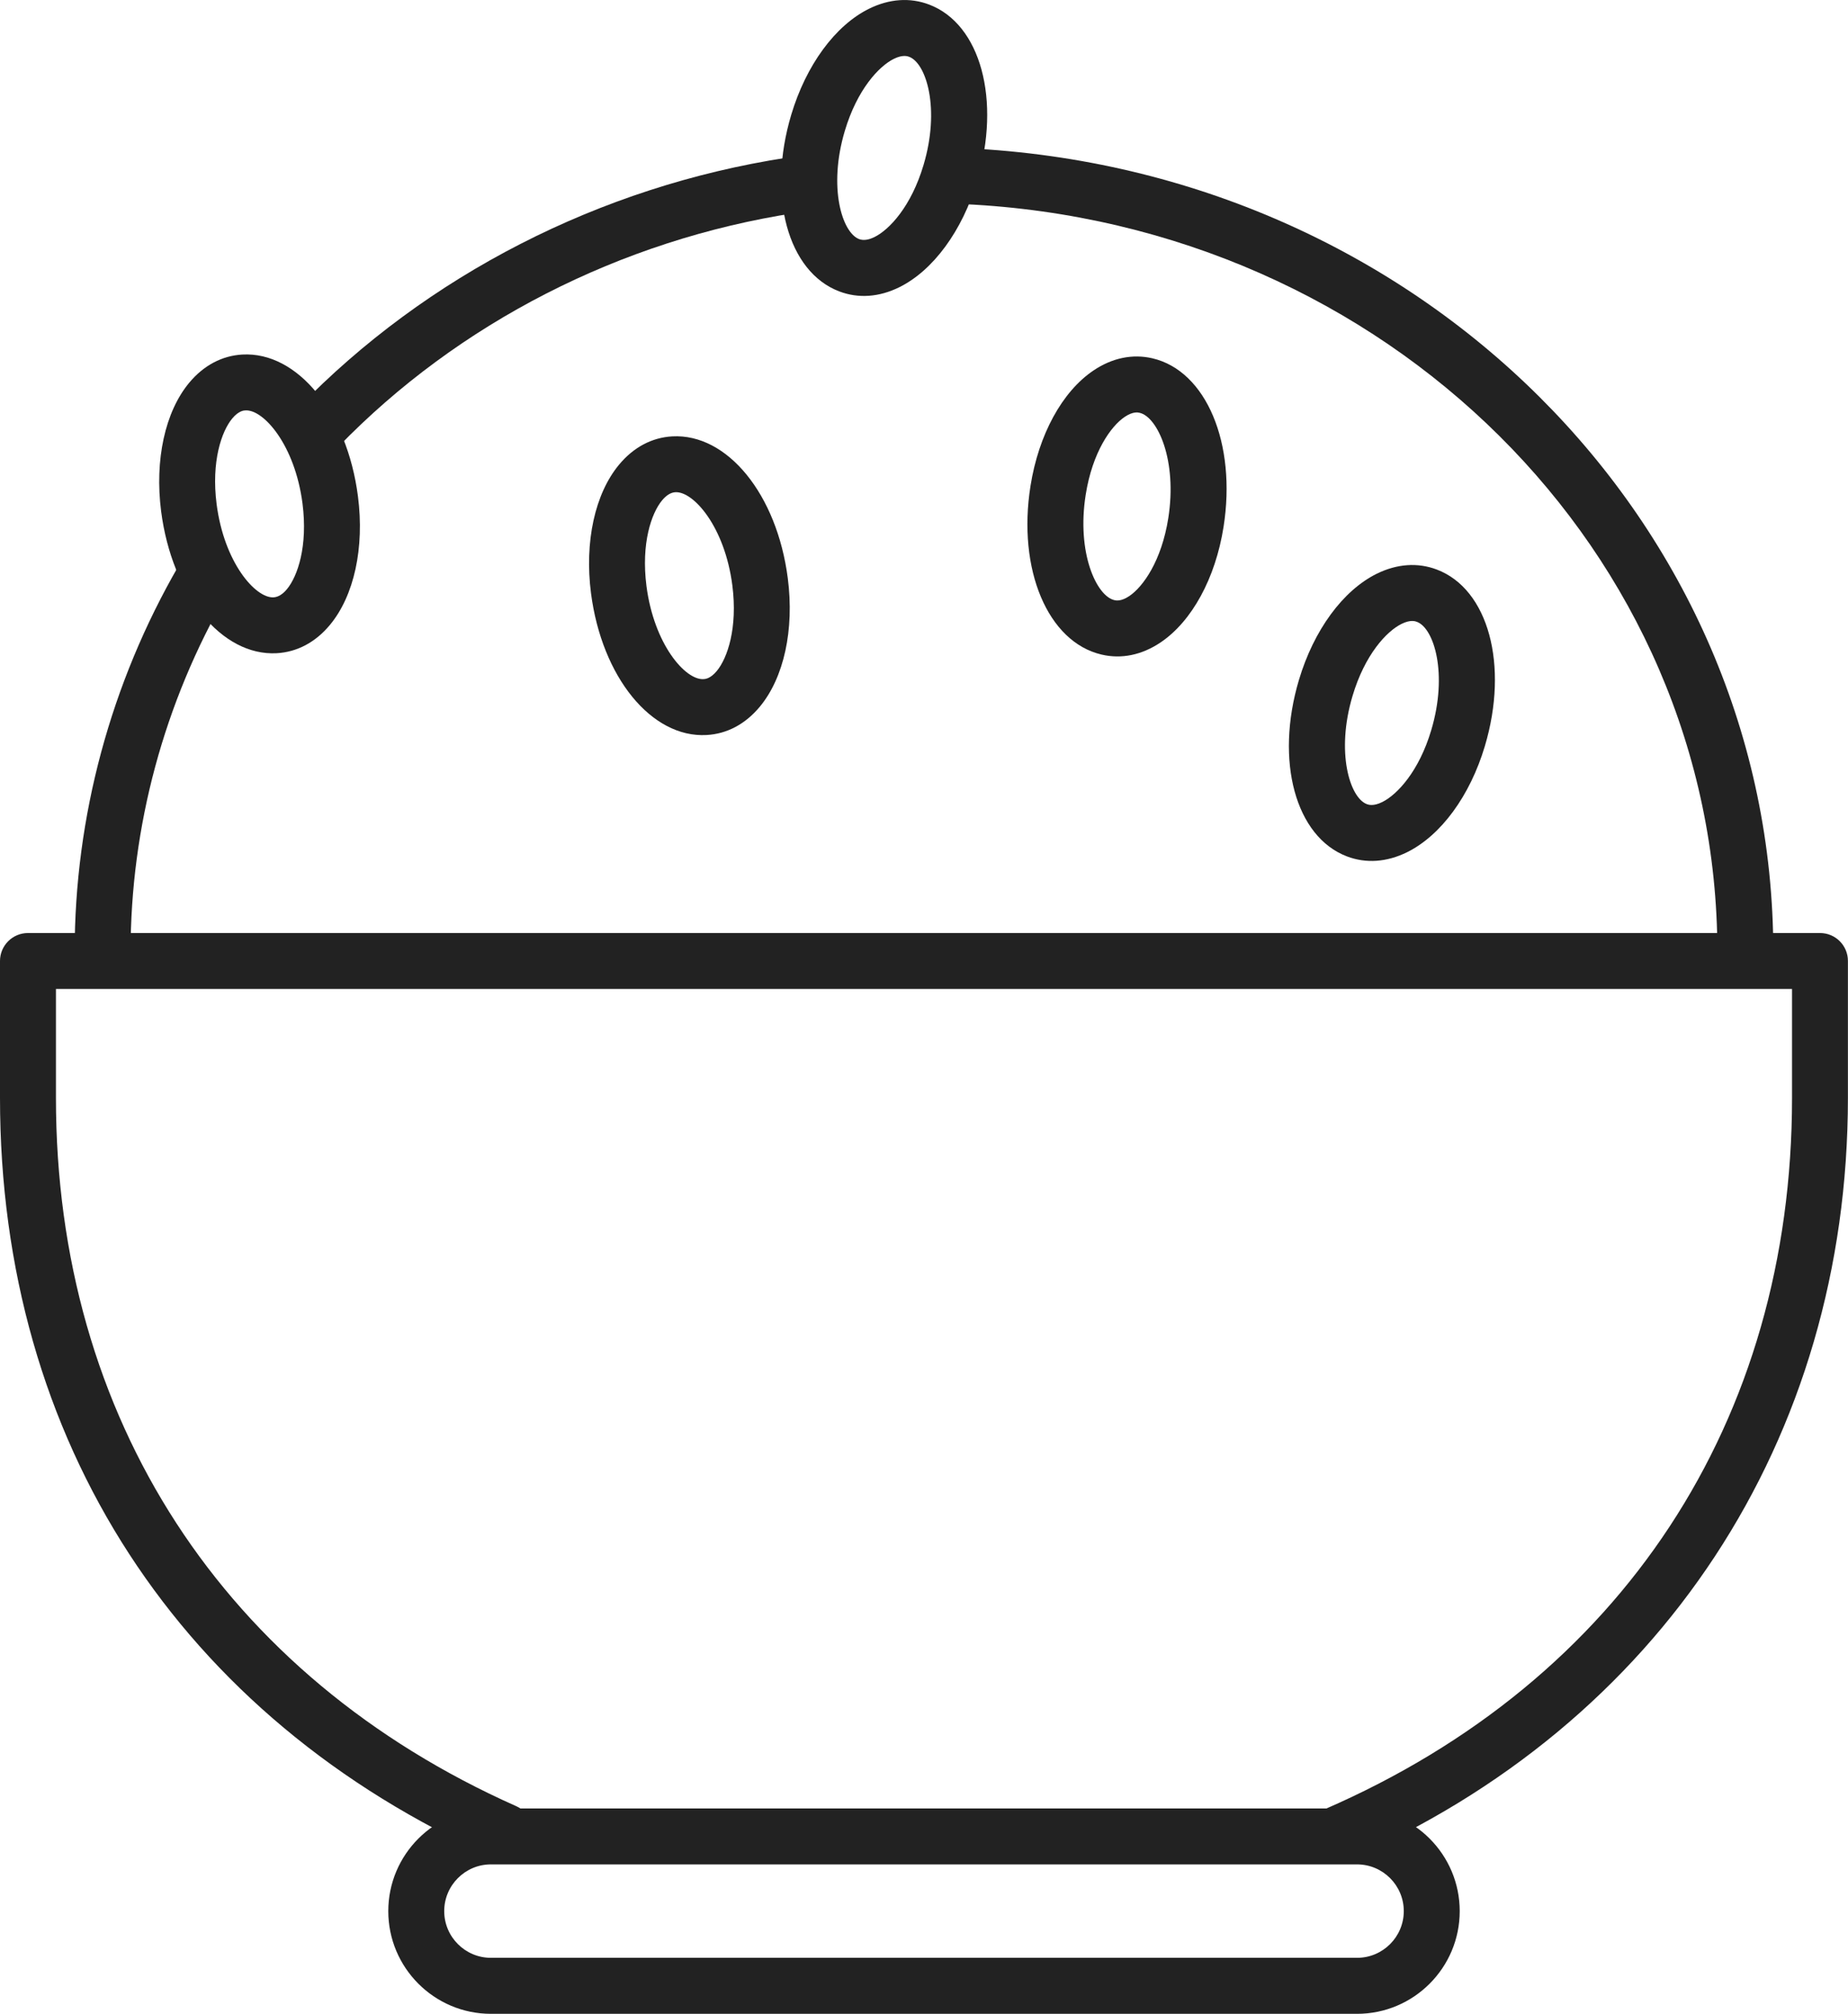
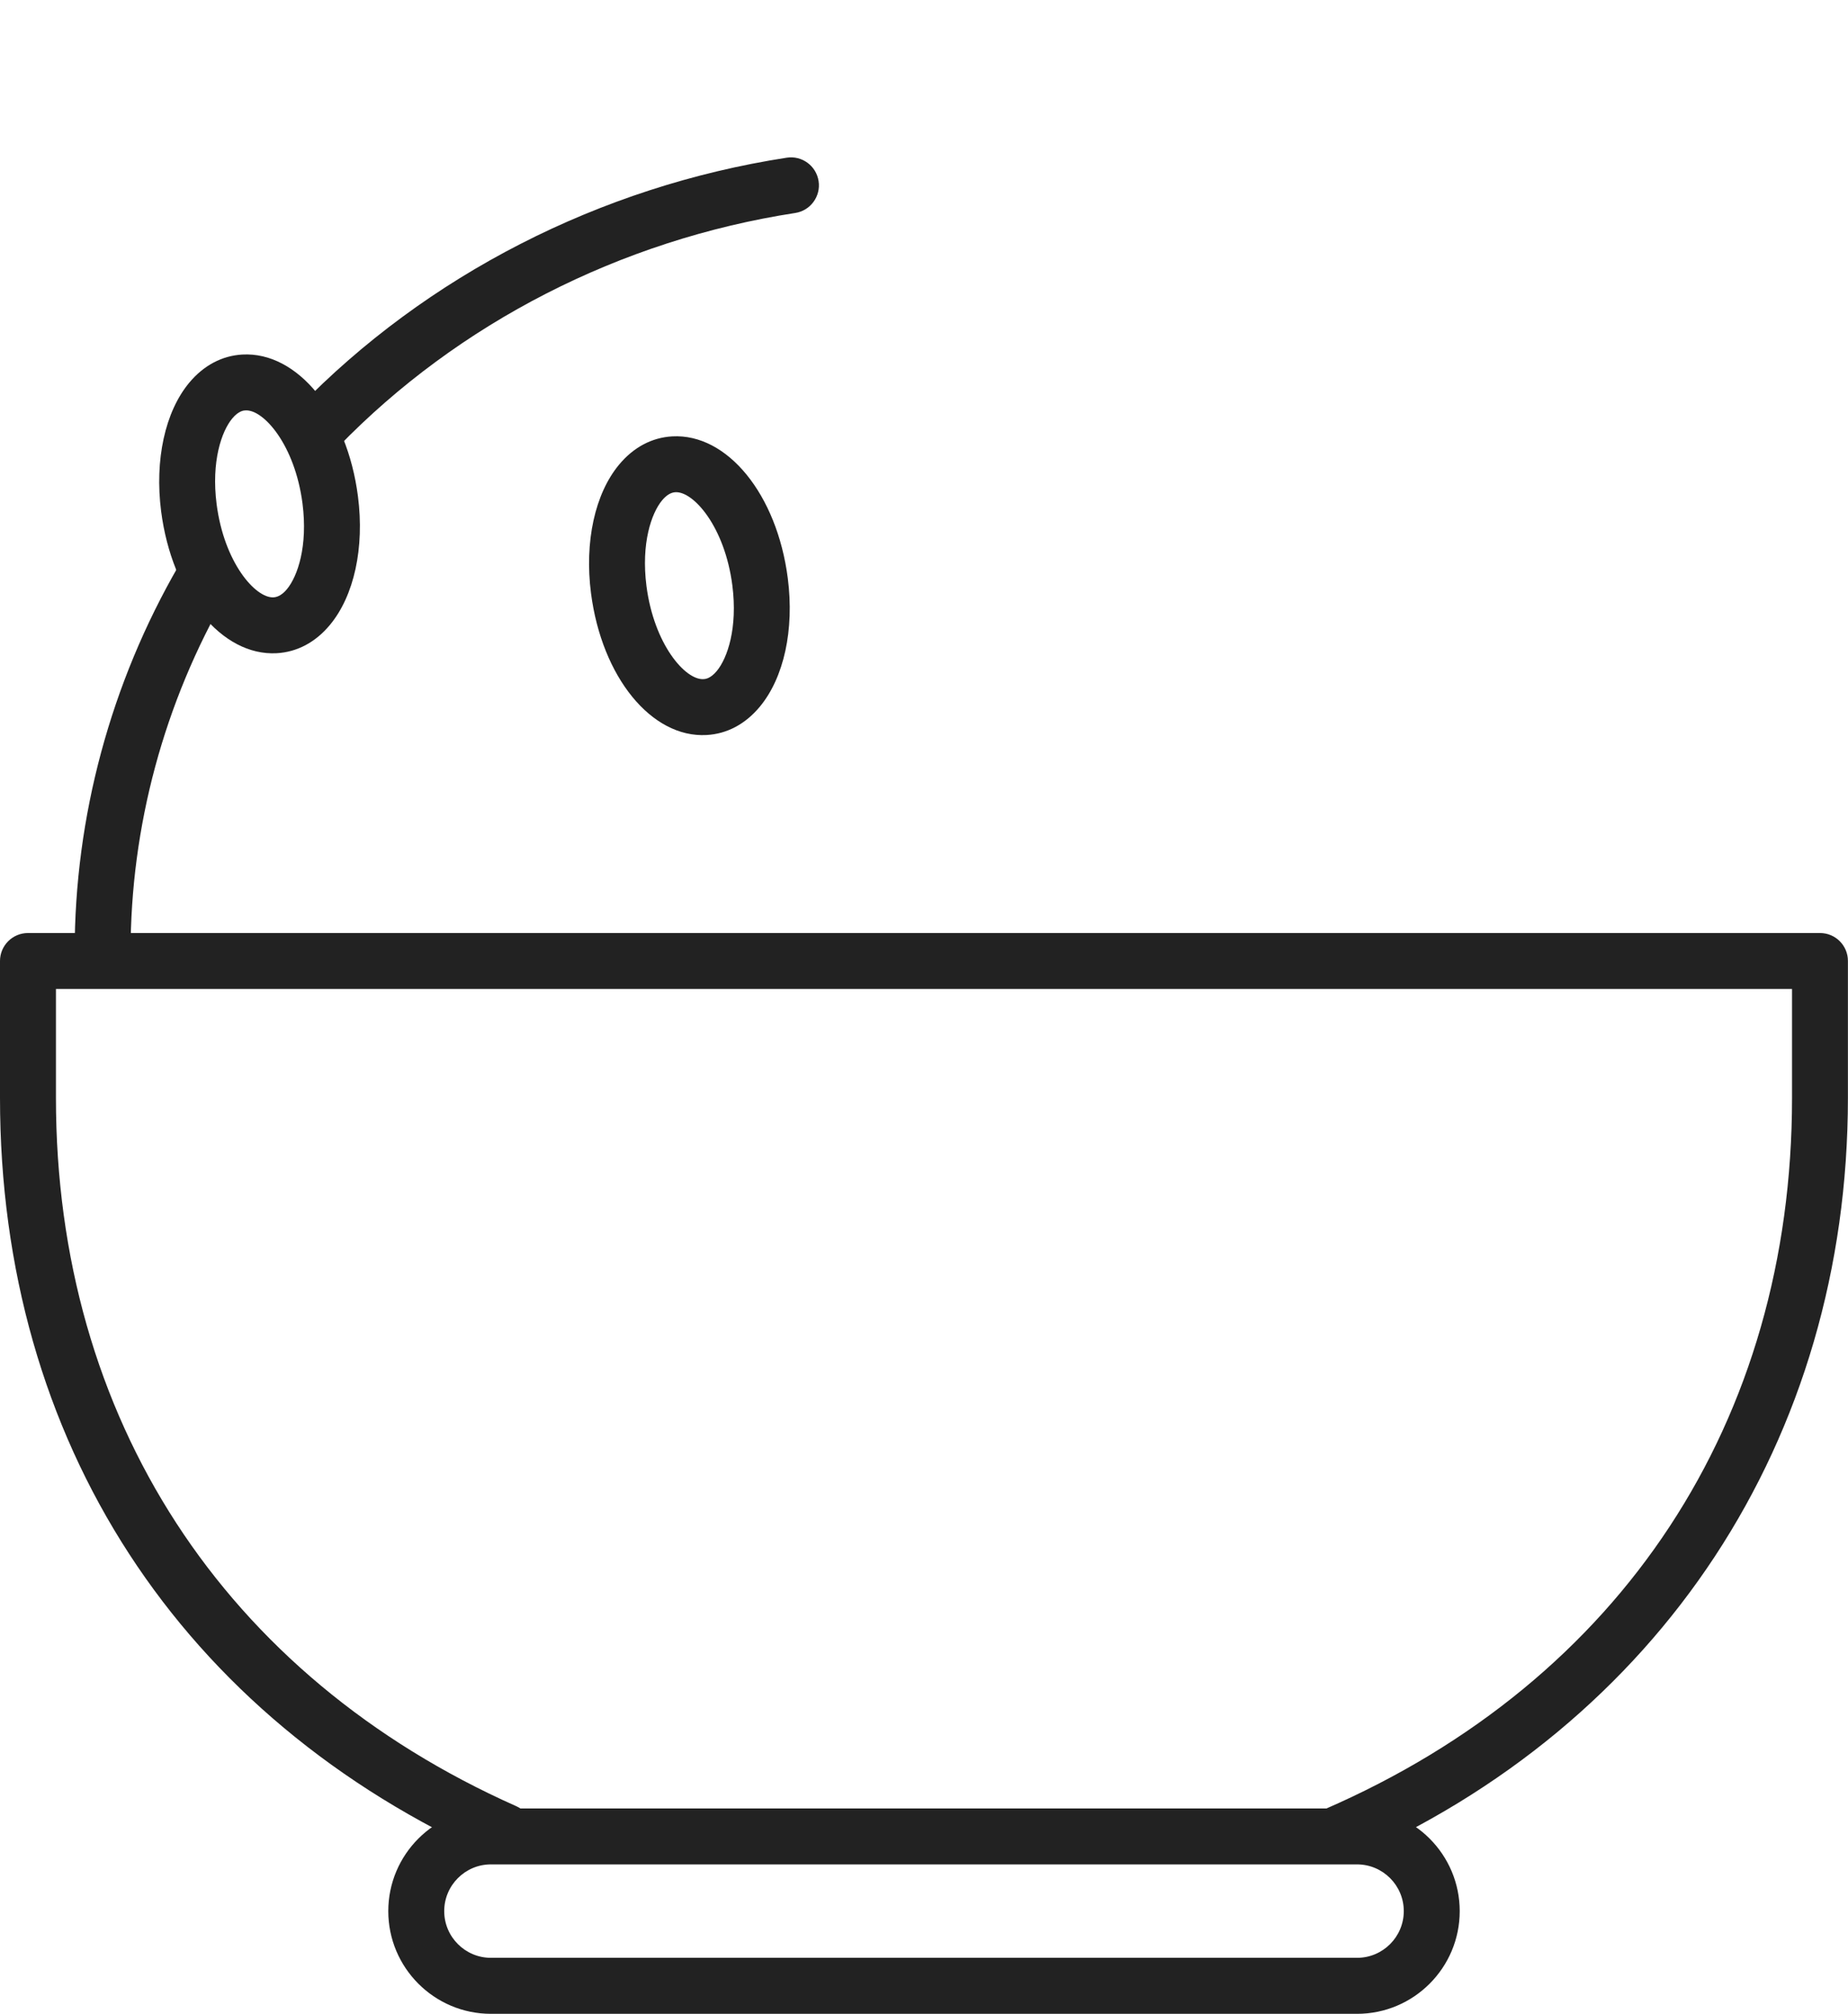
<svg xmlns="http://www.w3.org/2000/svg" version="1.1" id="레이어_1" x="0px" y="0px" width="66.175px" height="72.096px" viewBox="0 0 66.175 72.096" style="enable-background:new 0 0 66.175 72.096;" xml:space="preserve">
  <path style="fill:#222222;" d="M6.402,20.246c-2.44,4.216-3.729,9-3.729,13.834c0,0.552,0.448,1.001,1.001,1.001  c0.553,0,1.002-0.449,1.002-1.001c0-4.483,1.196-8.919,3.459-12.83c0.277-0.479,0.114-1.091-0.365-1.369  C7.292,19.604,6.679,19.767,6.402,20.246" />
  <path style="fill:#222222;" d="M28.171,5.646c-6.683,1.03-12.899,4.212-17.5,8.962c-0.384,0.396-0.375,1.03,0.023,1.416  c0.397,0.385,1.031,0.374,1.416-0.023c4.299-4.438,10.111-7.412,16.366-8.376c0.546-0.084,0.921-0.596,0.837-1.142  C29.229,5.937,28.718,5.561,28.171,5.646" />
-   <path style="fill:#222222;" d="M63.5,34.08c0-15.367-12.682-28.005-28.87-28.772c-0.553-0.026-1.021,0.401-1.048,0.954  c-0.025,0.551,0.401,1.021,0.953,1.047C49.654,8.025,61.497,19.785,61.497,34.08c0,0.553,0.449,1.001,1.002,1.001  S63.5,34.633,63.5,34.08" />
-   <path style="fill:#222222;" d="M33.27,0.163c-0.683-0.259-1.427-0.207-2.151,0.15c-1.214,0.6-2.255,2.021-2.787,3.8  c-0.865,2.902-0.125,5.619,1.722,6.32c0.684,0.26,1.427,0.207,2.151-0.151c1.213-0.6,2.254-2.02,2.785-3.797  C35.856,3.581,35.117,0.862,33.27,0.163 M33.07,5.91c-0.44,1.479-1.221,2.312-1.753,2.575c-0.216,0.107-0.401,0.132-0.553,0.075  c-0.611-0.232-1.115-1.857-0.512-3.874c0.442-1.482,1.221-2.315,1.754-2.578c0.324-0.161,0.496-0.094,0.553-0.073  C33.171,2.268,33.673,3.892,33.07,5.91" />
-   <path style="fill:#222222;" d="M51.451,20.391c-0.683-0.259-1.427-0.207-2.152,0.15c-1.213,0.6-2.254,2.021-2.785,3.8  c-0.865,2.901-0.125,5.619,1.72,6.32c0.686,0.26,1.429,0.206,2.153-0.151c1.213-0.6,2.254-2.02,2.784-3.797  C54.037,23.809,53.298,21.09,51.451,20.391 M51.252,26.139c-0.44,1.479-1.221,2.312-1.754,2.575  c-0.324,0.161-0.497,0.095-0.554,0.075c-0.61-0.232-1.113-1.857-0.511-3.874c0.441-1.482,1.221-2.315,1.754-2.578  c0.324-0.161,0.497-0.094,0.554-0.073C51.353,22.496,51.854,24.12,51.252,26.139" />
  <path style="fill:#222222;" d="M28.21,20.702c-0.387-3.006-2.167-5.189-4.138-5.079c-0.729,0.041-1.388,0.391-1.903,1.012  c-0.866,1.04-1.243,2.761-1.006,4.602c0.389,3.006,2.168,5.188,4.139,5.078c0.729-0.04,1.388-0.39,1.904-1.011  C28.073,24.263,28.448,22.542,28.21,20.702 M25.667,24.023c-0.231,0.278-0.416,0.288-0.477,0.291  c-0.652,0.036-1.77-1.244-2.041-3.334c-0.196-1.531,0.179-2.608,0.559-3.066c0.154-0.185,0.314-0.283,0.476-0.292  c0.652-0.037,1.771,1.244,2.04,3.334C26.421,22.487,26.047,23.565,25.667,24.023" />
  <path style="fill:#222222;" d="M12.818,17.77c-0.387-3.003-2.167-5.186-4.139-5.077c-0.73,0.041-1.388,0.391-1.904,1.01  c-0.865,1.041-1.241,2.762-1.005,4.604c0.389,3.005,2.168,5.187,4.138,5.079c0.732-0.041,1.391-0.392,1.907-1.014  C12.681,21.33,13.056,19.61,12.818,17.77 M9.798,21.386c-0.651,0.037-1.771-1.245-2.041-3.334c-0.197-1.532,0.178-2.611,0.558-3.068  c0.231-0.278,0.414-0.289,0.475-0.291c0.652-0.037,1.772,1.244,2.042,3.333c0.197,1.531-0.177,2.609-0.557,3.067  C10.121,21.278,9.96,21.376,9.798,21.386" />
-   <path style="fill:#222222;" d="M41.271,12.829c-0.712-0.167-1.443-0.017-2.113,0.434c-1.124,0.755-1.967,2.302-2.257,4.136  c-0.475,2.992,0.62,5.586,2.546,6.036c0.71,0.167,1.439,0.017,2.111-0.434c1.123-0.755,1.967-2.301,2.256-4.136  C44.286,15.874,43.192,13.279,41.271,12.829 M41.835,18.552c-0.241,1.527-0.901,2.455-1.396,2.788  c-0.3,0.201-0.479,0.159-0.537,0.145c-0.638-0.149-1.354-1.692-1.024-3.773c0.241-1.527,0.903-2.455,1.396-2.786  c0.3-0.202,0.479-0.161,0.538-0.146C41.449,14.928,42.164,16.472,41.835,18.552" />
  <path style="fill:#222222;" d="M65.173,33.404H1.001C0.448,33.404,0,33.853,0,34.405v4.897C0,51.589,6.442,61.5,17.674,66.495  c0.505,0.225,1.097-0.002,1.322-0.509c0.225-0.506-0.003-1.097-0.508-1.321C8.011,60.006,2.003,50.762,2.003,39.302v-3.895h62.168  v3.895c0,11.575-6.104,20.862-16.749,25.478c-0.508,0.221-0.74,0.81-0.52,1.318c0.219,0.507,0.809,0.739,1.317,0.521  c11.241-4.878,17.953-15.09,17.953-27.316v-4.897C66.174,33.853,65.727,33.404,65.173,33.404" />
  <path style="fill:#222222;" d="M48.595,64.746H17.579c-2.027,0-3.675,1.65-3.675,3.676c0,2.026,1.648,3.676,3.675,3.676h31.016  c2.027,0,3.676-1.649,3.676-3.676C52.271,66.396,50.622,64.746,48.595,64.746 M50.268,68.421c0,0.922-0.75,1.672-1.673,1.672H17.579  c-0.922,0-1.672-0.75-1.672-1.672s0.75-1.673,1.672-1.673h31.016C49.518,66.749,50.268,67.5,50.268,68.421" />
</svg>